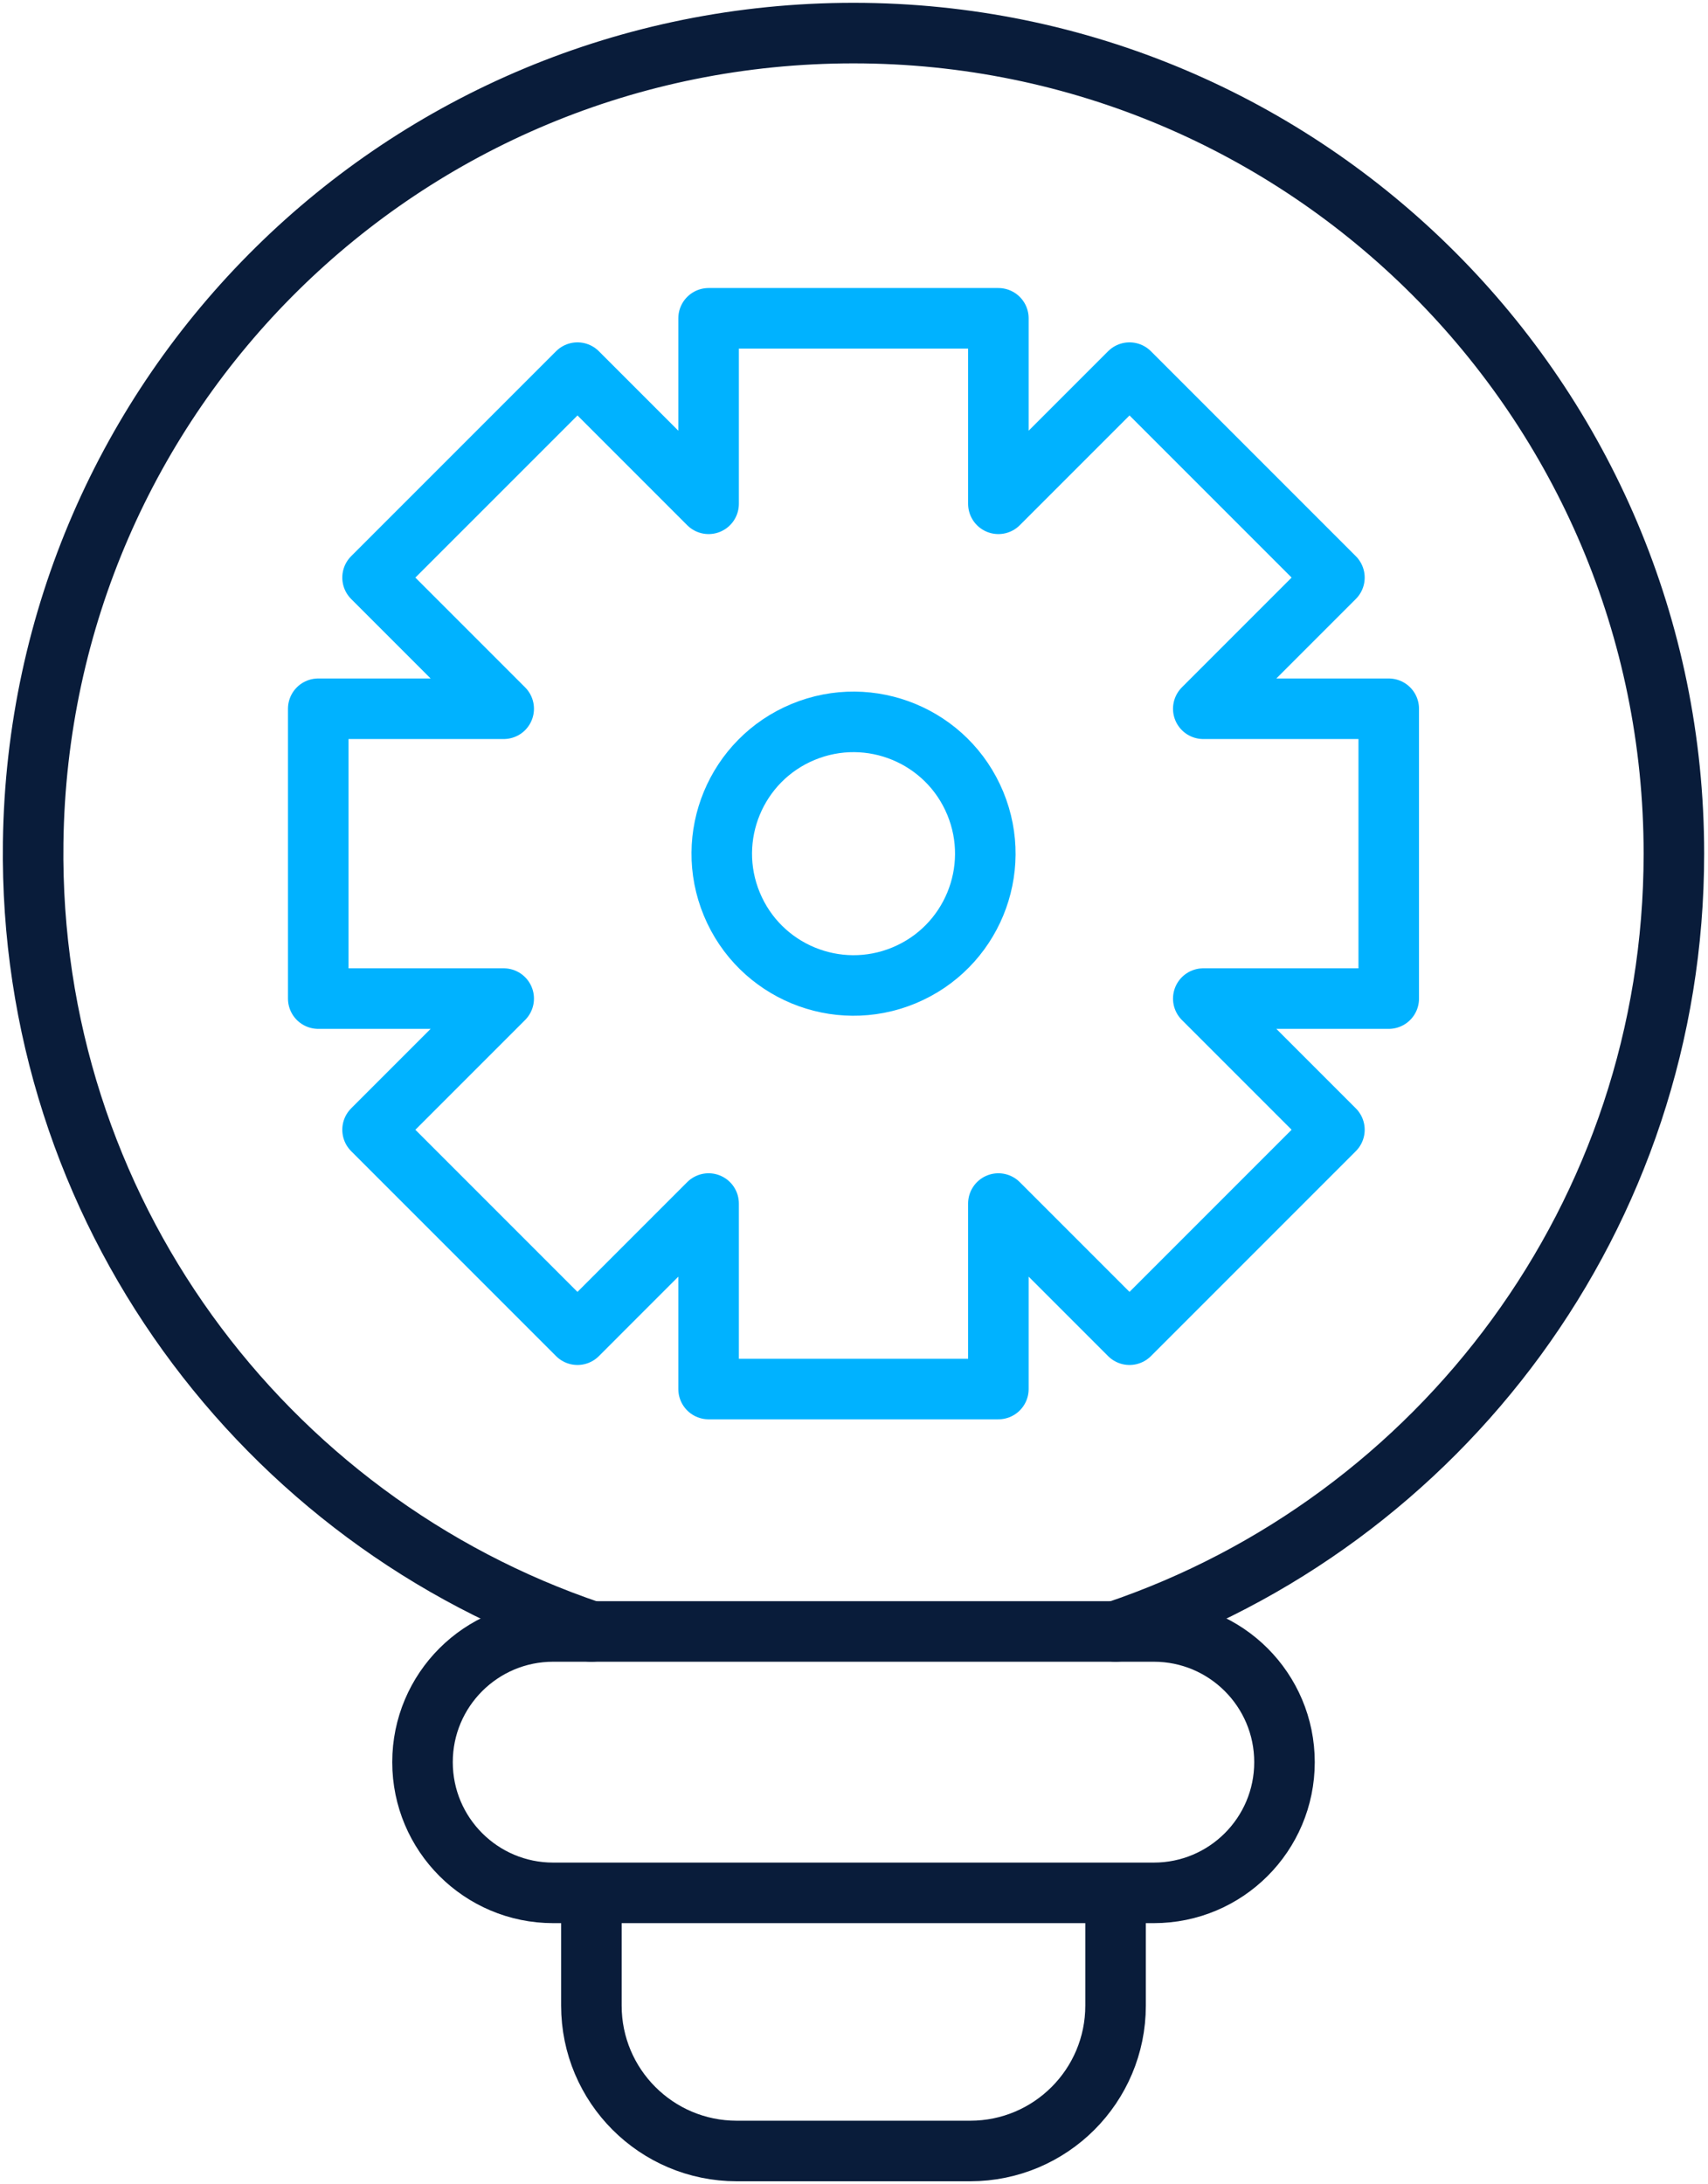
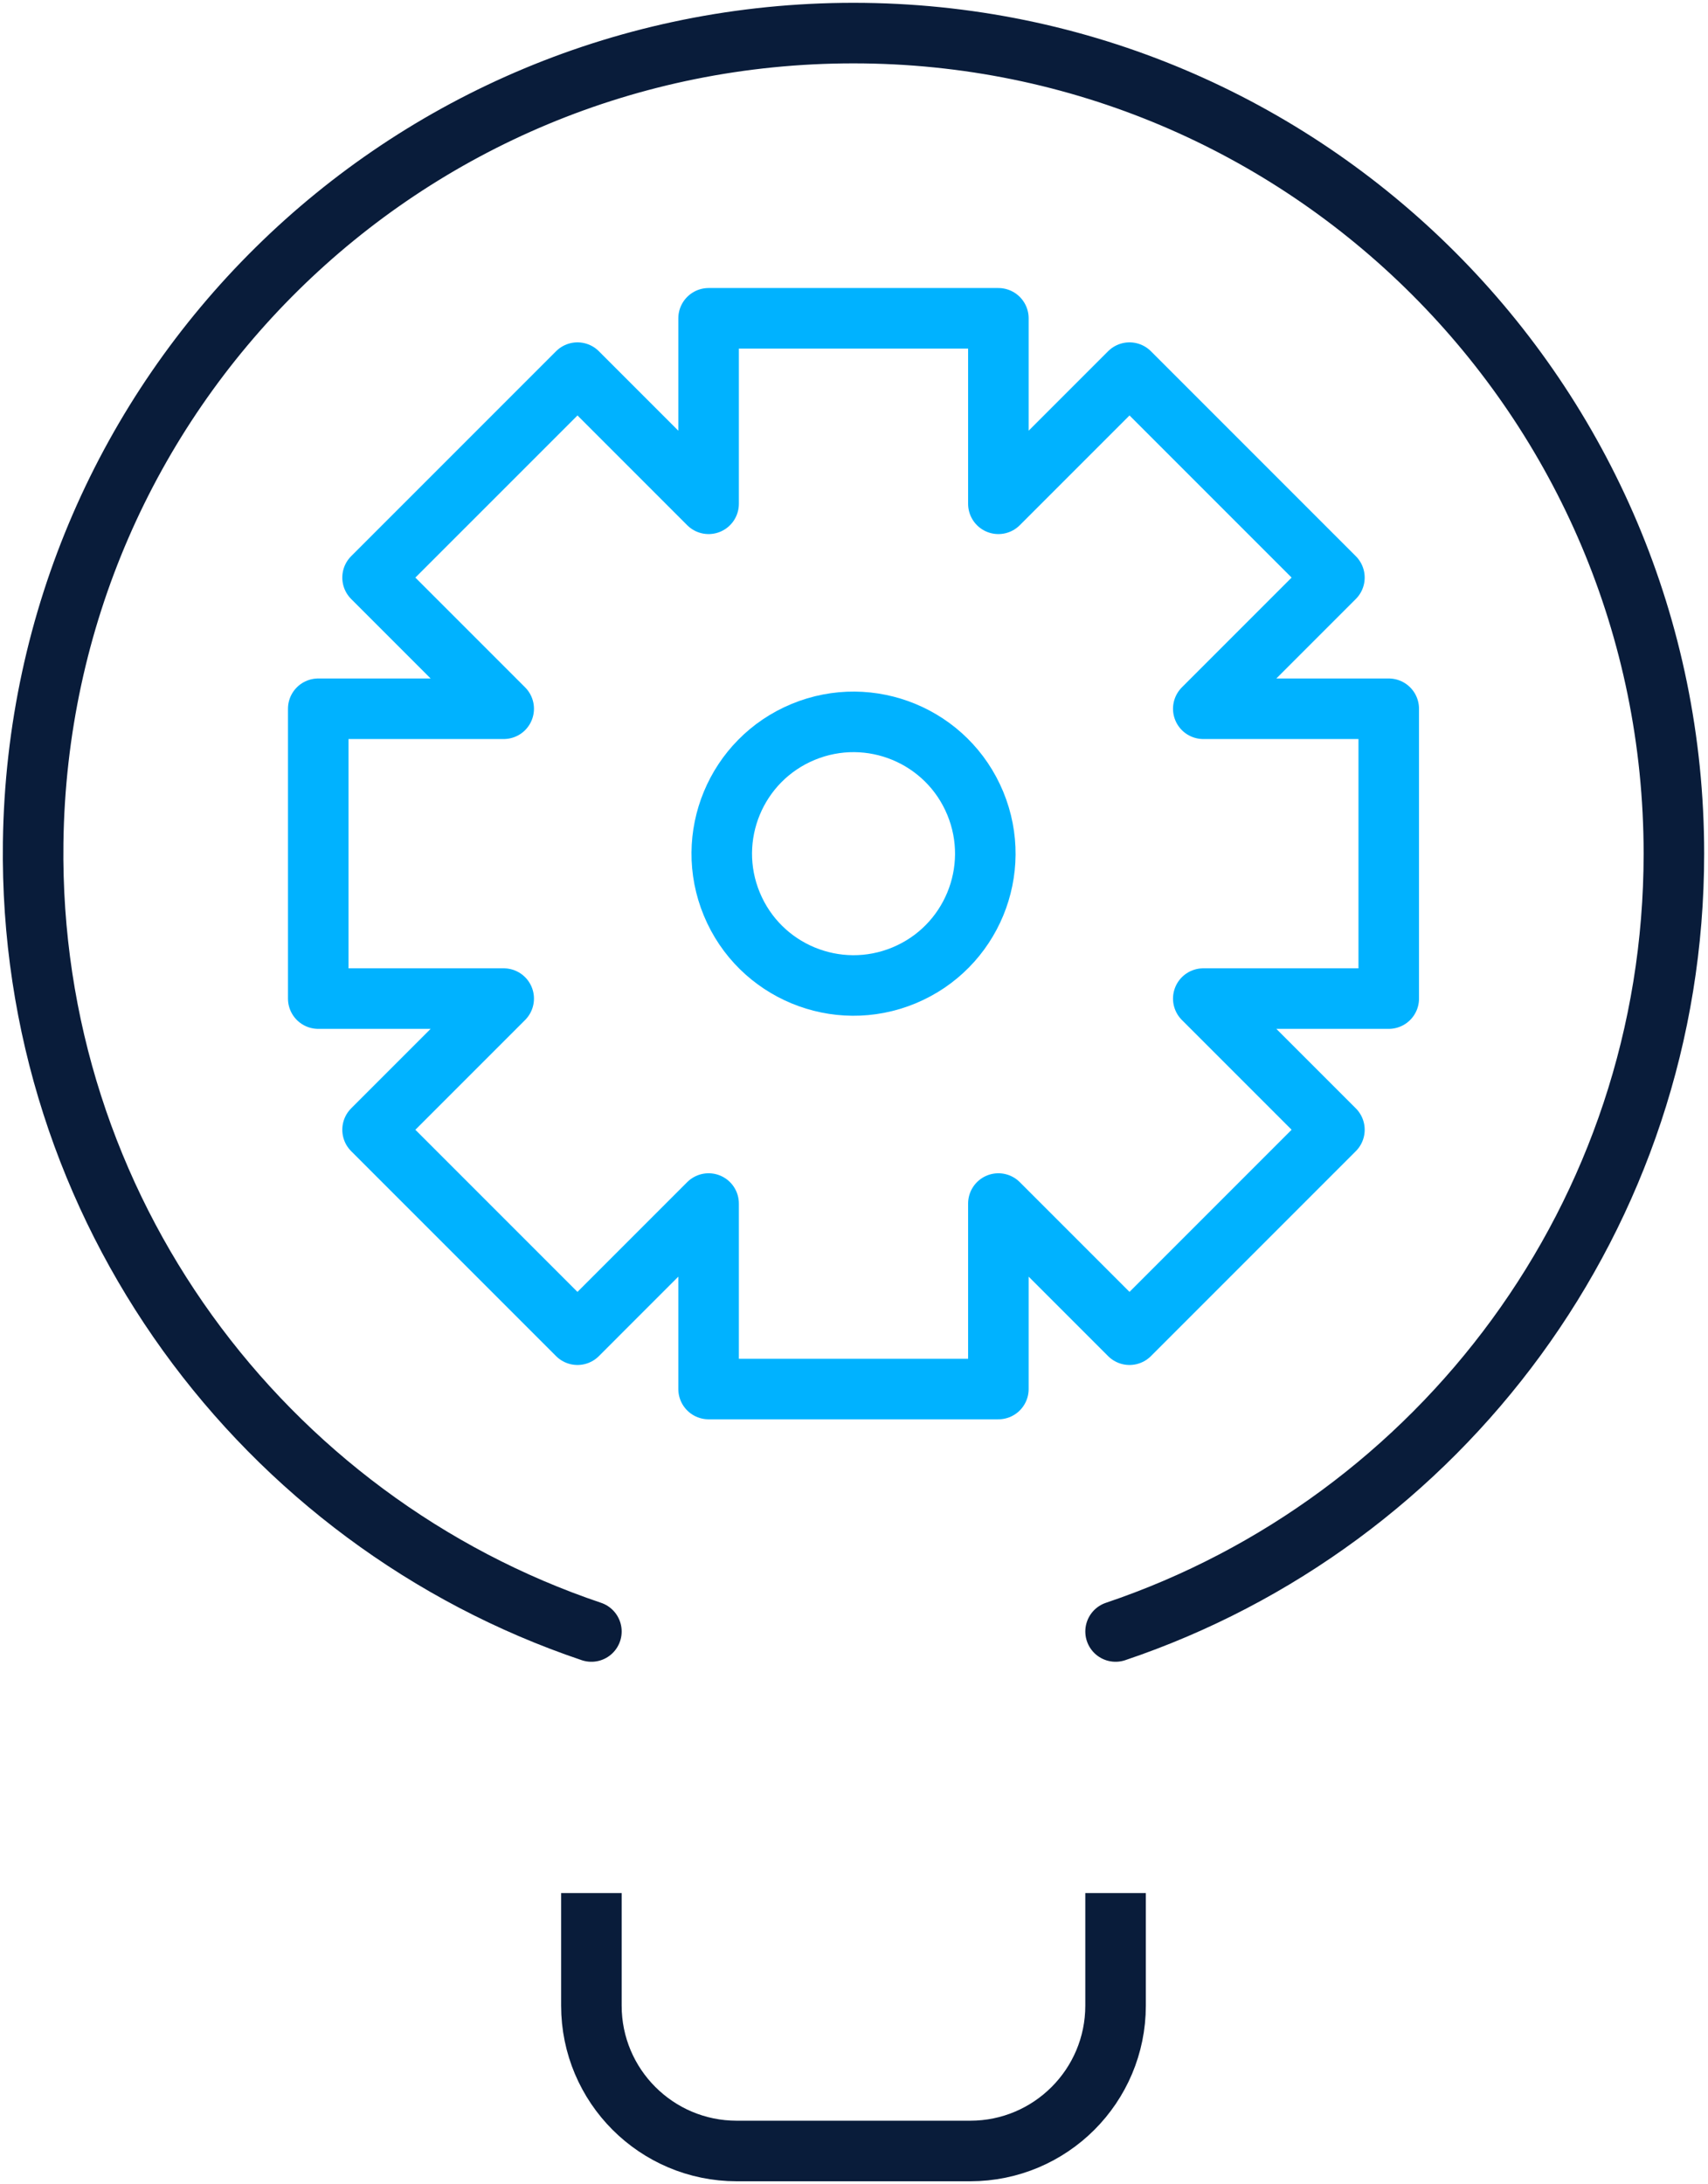
<svg xmlns="http://www.w3.org/2000/svg" width="413" height="528" viewBox="0 0 413 528" fill="none">
  <path d="M335.801 171.34H290.958L322.666 139.631L273.119 90.085L241.411 121.793V76.95H171.341V121.793L139.634 90.085L90.087 139.631L121.795 171.34H76.953V241.409H121.795L90.087 273.117L139.634 322.664L171.341 290.955V335.798H241.411V290.956L273.119 322.664L322.666 273.117L290.958 241.409H335.801V171.34Z" stroke="#00B2FF" stroke-width="14.638" stroke-miterlimit="10" stroke-linecap="round" stroke-linejoin="round" />
  <path d="M218.578 235.805C234.832 229.072 242.551 210.437 235.818 194.183C229.085 177.929 210.451 170.211 194.196 176.943C177.942 183.676 170.224 202.311 176.957 218.565C183.689 234.819 202.324 242.538 218.578 235.805Z" stroke="#00B2FF" stroke-width="14.638" stroke-miterlimit="10" stroke-linecap="round" stroke-linejoin="round" />
  <path d="M143 457.649V484.852C143 504.264 158.736 520 178.148 520H234.599C254.012 520 269.748 504.264 269.748 484.852V457.649" stroke="#091C3A" stroke-width="14.638" stroke-miterlimit="10" stroke-linejoin="round" />
  <path d="M269.75 394.41C348.232 367.969 404.753 293.775 404.753 206.376C404.753 96.817 315.937 8 206.378 8C97.545 7.999 9.453 94.875 8.018 203.699C6.849 292.257 63.72 367.7 143.002 394.411" stroke="#091C3A" stroke-width="14.638" stroke-miterlimit="10" stroke-linecap="round" stroke-linejoin="round" />
-   <path d="M278.995 457.599H133.763C116.311 457.599 102.164 443.451 102.164 426C102.164 408.548 116.311 394.401 133.763 394.401H278.995C296.447 394.401 310.594 408.548 310.594 426C310.595 443.451 296.447 457.599 278.995 457.599Z" stroke="#091C3A" stroke-width="14.638" stroke-miterlimit="10" stroke-linecap="round" stroke-linejoin="round" />
</svg>